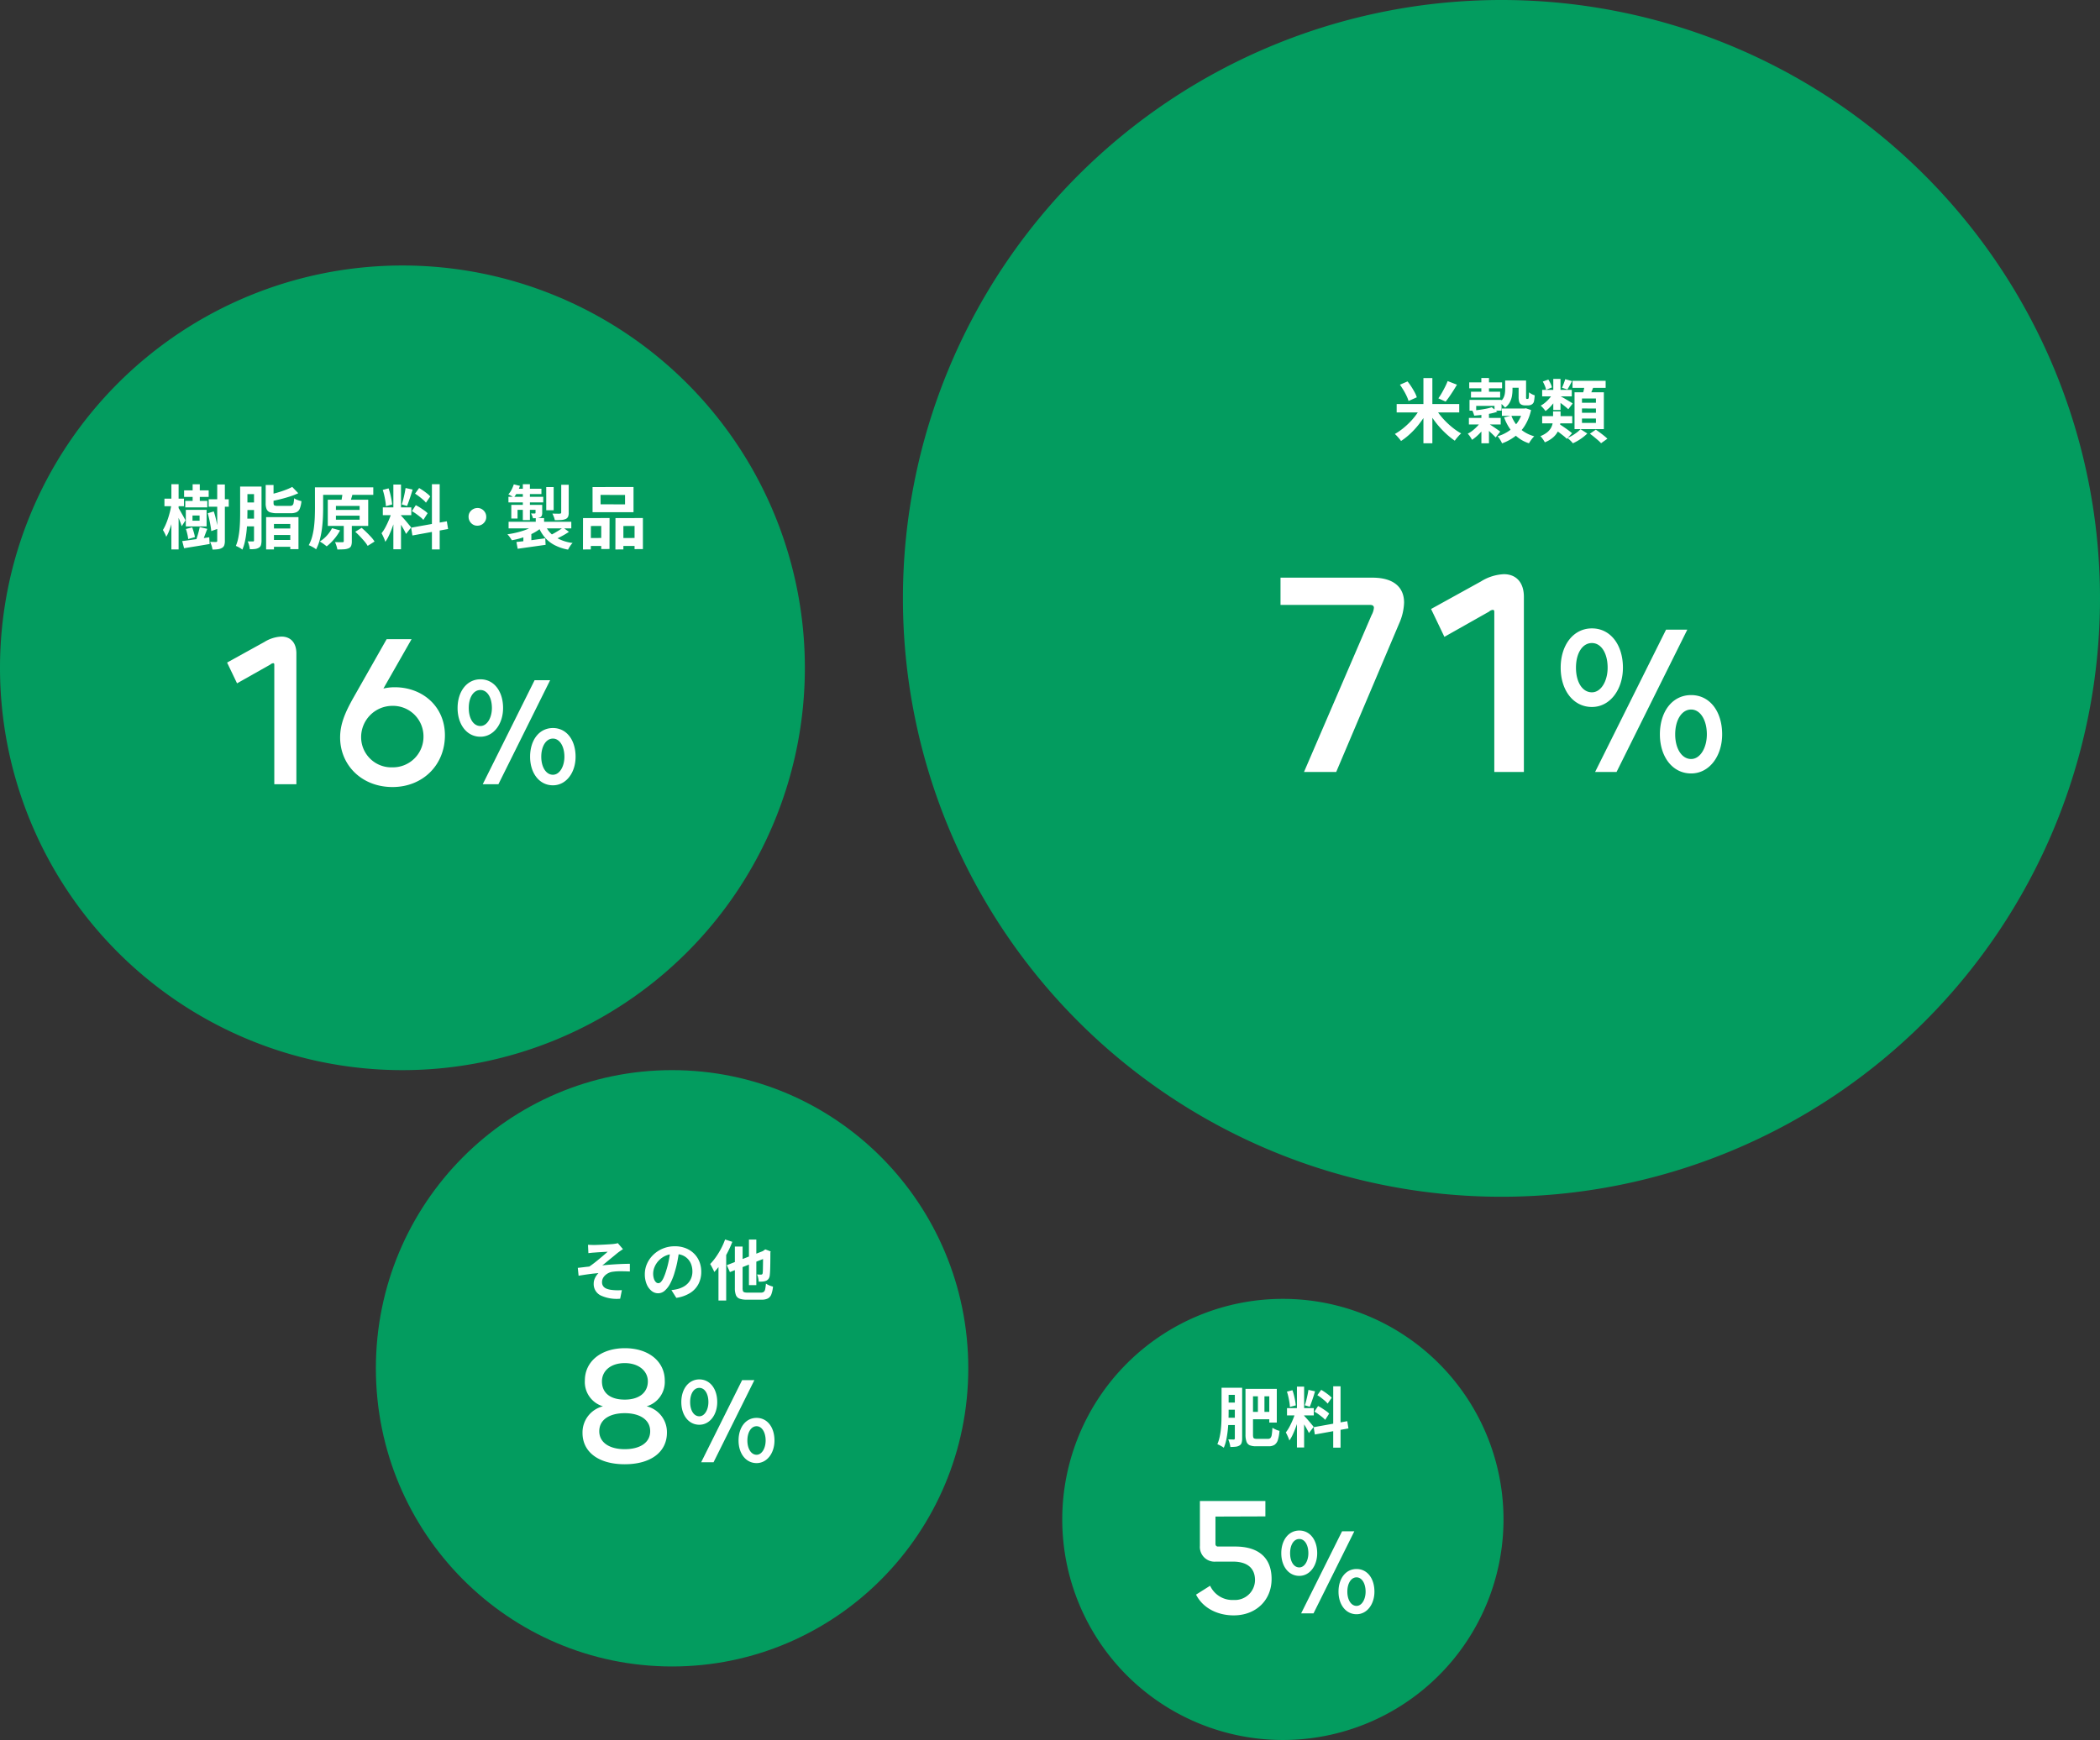
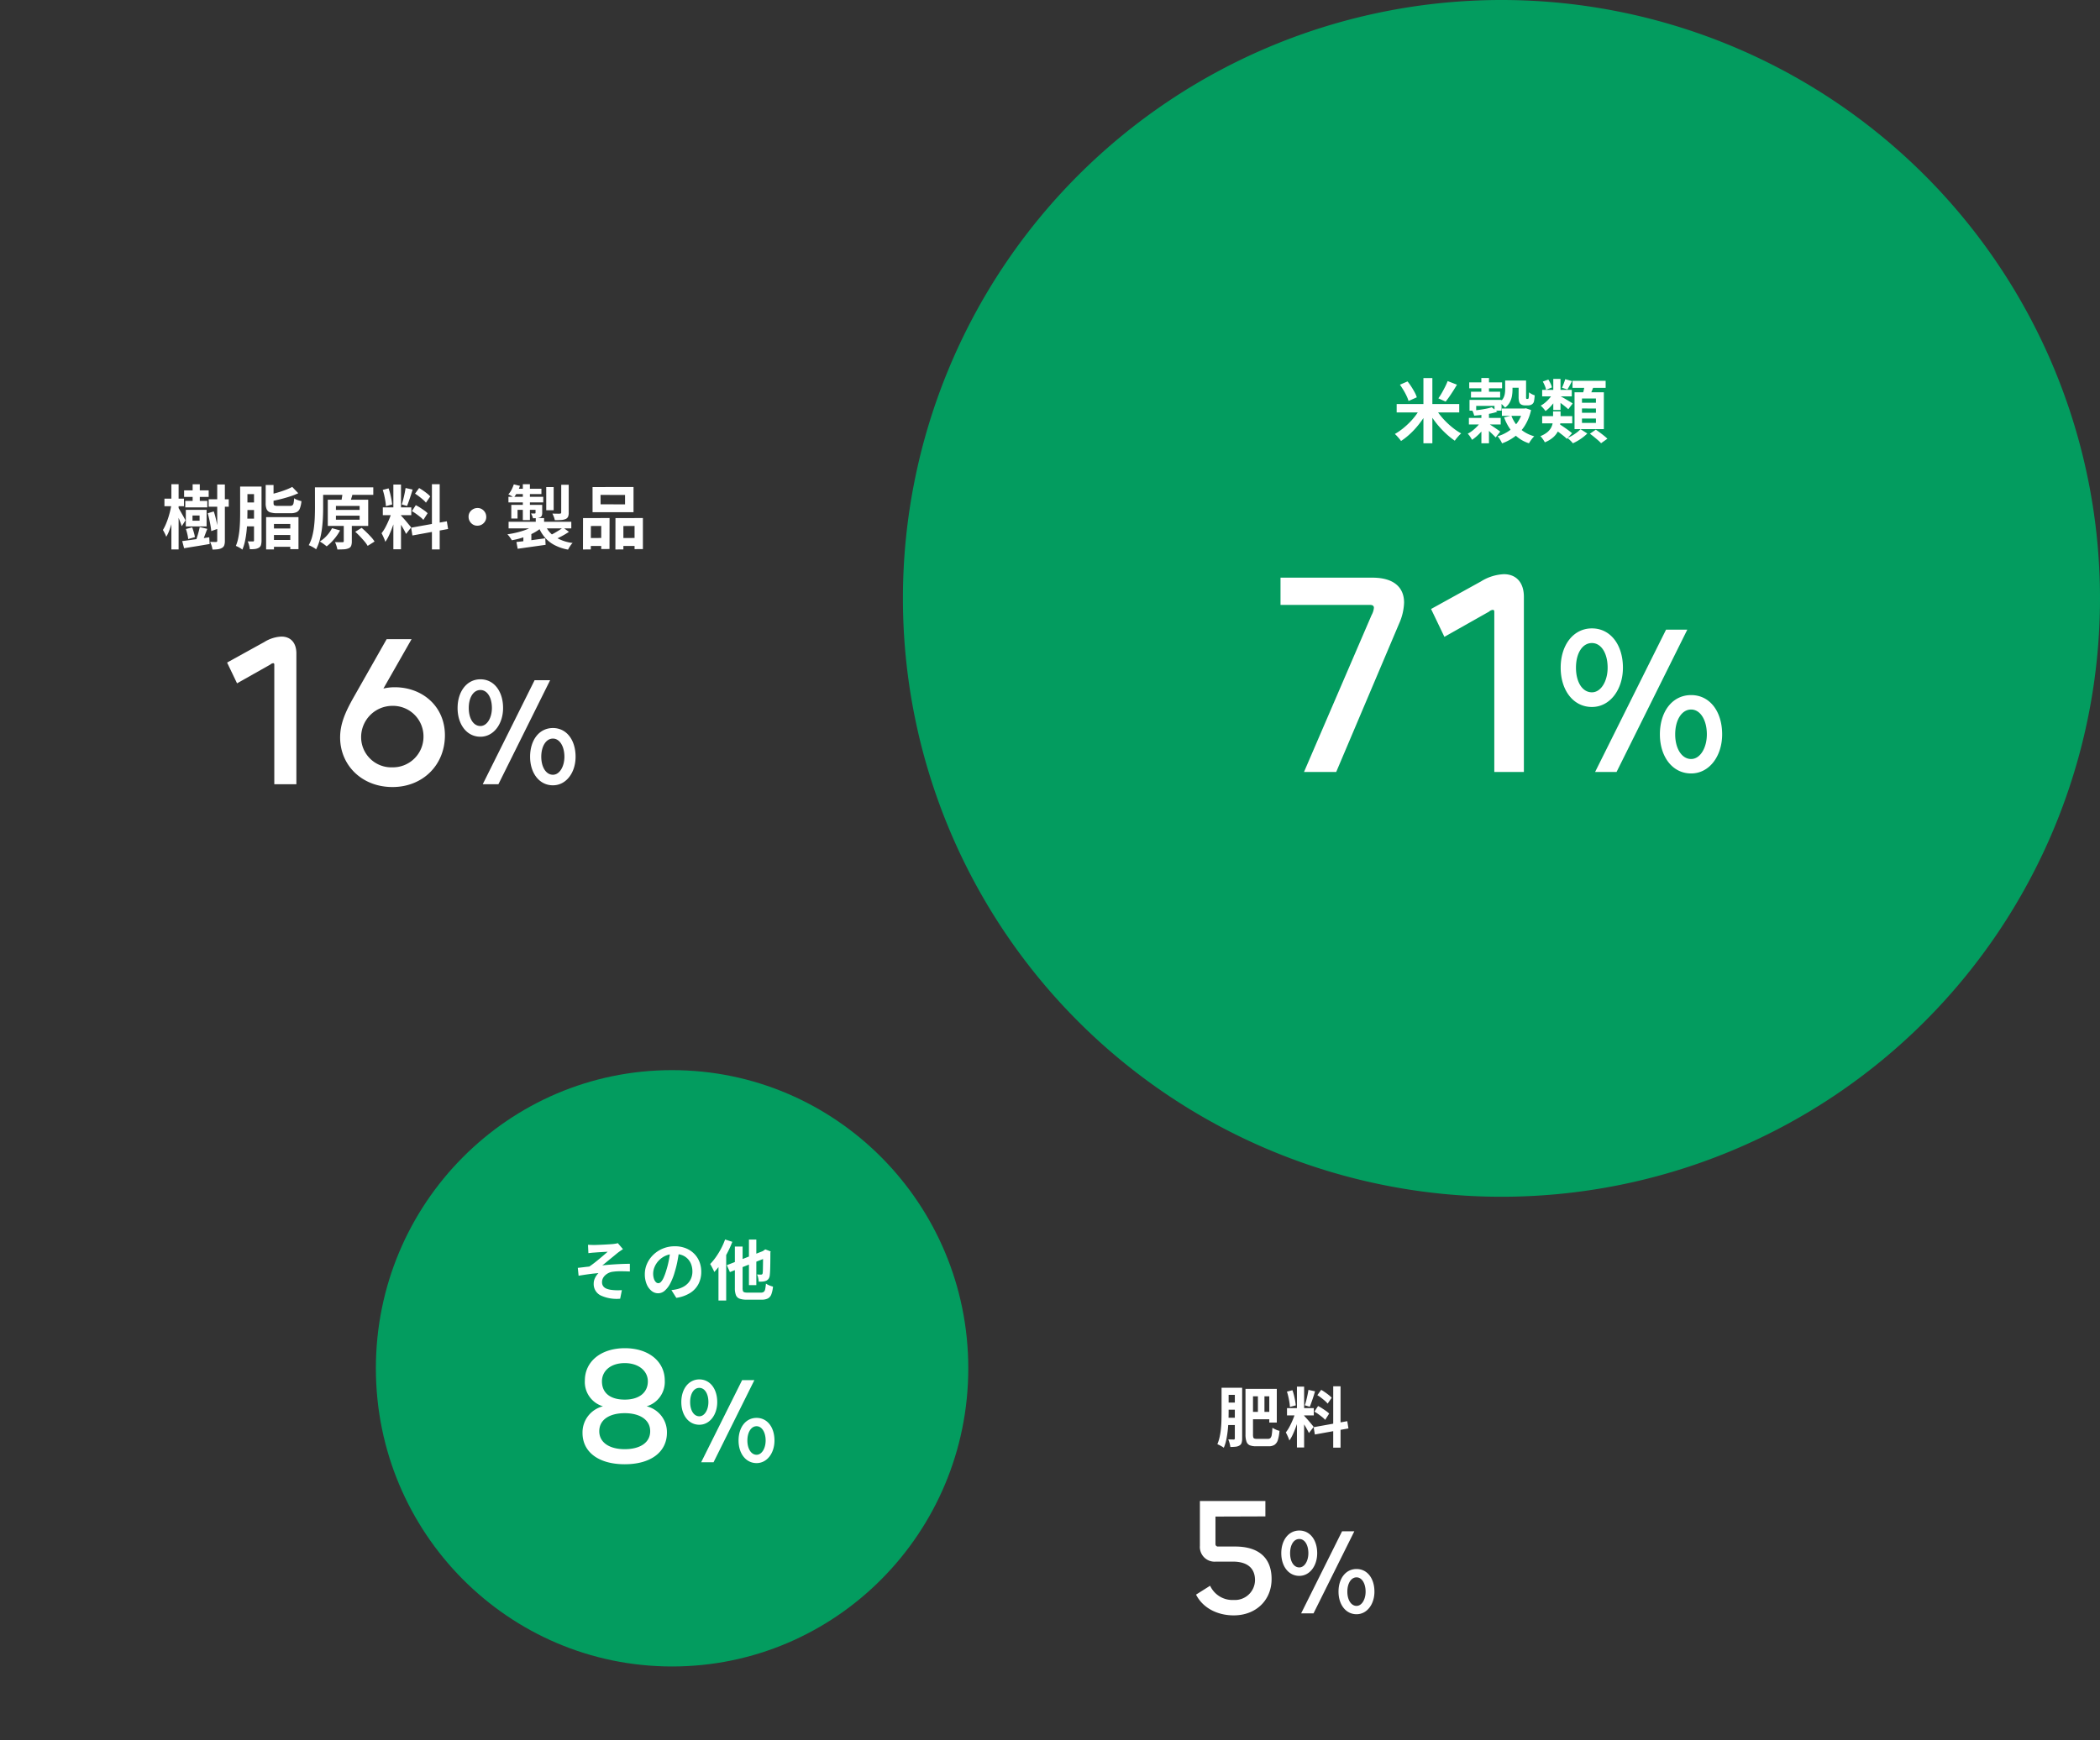
<svg xmlns="http://www.w3.org/2000/svg" width="514" height="426" viewBox="0 0 514 426">
  <rect x="0" y="0" width="514" height="426" fill="#333333" stroke="none" />
  <g id="recruit_data_01" transform="translate(-1377 7966)">
-     <path id="パス_4923" data-name="パス 4923" d="M98.5,0A98.5,98.5,0,1,1,0,98.5,98.5,98.5,0,0,1,98.5,0Z" transform="translate(1377 -7901)" fill="#039c5f" />
    <path id="パス_5340" data-name="パス 5340" d="M17.543,0V-32.012c0-2.65-1.431-4.134-3.657-4.134A8.61,8.61,0,0,0,9.7-34.821L.583-29.786,3.021-24.7l8.162-4.611a1.183,1.183,0,0,1,.689-.318c.212,0,.265.159.265.371V0ZM41.075.689C48.442.689,53.9-4.664,53.9-11.978c0-7.049-5.459-11.766-12.3-11.766a12.221,12.221,0,0,0-2.756.318l6.89-12.084h-6.1L31.482-21.147c-1.961,3.5-3.233,6.36-3.233,9.7C28.249-4.717,33.5.689,41.075.689Zm-.053-4.823a7.391,7.391,0,0,1-7.632-7.42,7.658,7.658,0,0,1,7.632-7.632,7.467,7.467,0,0,1,7.632,7.473A7.49,7.49,0,0,1,41.022-4.134Zm21.565-7.494c3.268,0,5.548-3.154,5.548-7.03,0-4.066-2.2-7.03-5.548-7.03-3.306,0-5.586,2.964-5.586,7.03C57-14.63,59.243-11.628,62.587-11.628ZM66.995,0,79.649-25.46h-3.8L63.157,0ZM62.587-14.25c-1.71,0-2.85-1.824-2.85-4.408s1.14-4.408,2.85-4.408c1.672,0,2.812,1.824,2.812,4.408C65.4-16.264,64.221-14.25,62.587-14.25ZM80.333.266c3.268,0,5.548-3.116,5.548-6.992,0-4.1-2.2-7.03-5.548-7.03s-5.586,2.926-5.586,7.03C74.747-2.736,76.989.266,80.333.266Zm0-2.584c-1.672,0-2.85-1.862-2.85-4.408,0-2.584,1.178-4.446,2.85-4.446,1.634,0,2.812,1.862,2.812,4.446C83.145-4.332,81.967-2.318,80.333-2.318Z" transform="translate(1432 -7774)" fill="#fff" />
    <path id="パス_5339" data-name="パス 5339" d="M-53.941-12.937h6.018v1.6h-6.018Zm.289,2.567h5.389v1.6h-5.389Zm5.729-.391h4.913v1.819h-4.913Zm-3.927-3.672H-50.1v5.168H-51.85Zm-.034,7.65v1.275h1.734V-6.783Zm-1.632-1.394h5.083v4.063h-5.083Zm.017,4.692,1.547-.391q.2.561.4,1.241A9.094,9.094,0,0,1-51.289-1.5l-1.649.476a8.044,8.044,0,0,0-.2-1.181A11.739,11.739,0,0,0-53.5-3.485Zm5.355-3.859,1.462-.442q.238.68.433,1.462t.34,1.513q.144.731.2,1.275l-1.581.561q-.051-.561-.179-1.309t-.306-1.556Q-47.957-6.647-48.144-7.344Zm-1.972,3.383,1.853.442q-.306.782-.595,1.564T-49.4-.612l-1.513-.425q.136-.408.289-.918t.289-1.037Q-50.2-3.519-50.116-3.961ZM-54.4-.527q.833-.1,1.912-.255l2.295-.323q1.215-.17,2.406-.357l.1,1.649q-1.632.289-3.289.553t-2.966.485Zm8.568-13.855h1.87V-.612A3.409,3.409,0,0,1-44.107.493a1.2,1.2,0,0,1-.553.646,2.559,2.559,0,0,1-.96.323,9.438,9.438,0,0,1-1.368.085,5.687,5.687,0,0,0-.221-.935,6.418,6.418,0,0,0-.374-.952q.476.017.893.026t.569.008A.4.4,0,0,0-45.9-.383a.3.3,0,0,0,.068-.23Zm-12.92,3.468h4.777v1.853h-4.777Zm1.7-3.536h1.768V1.513h-1.768Zm.034,4.828.969.34q-.153.986-.374,2.074t-.51,2.125q-.289,1.037-.629,1.947a8.48,8.48,0,0,1-.748,1.556,6.7,6.7,0,0,0-.365-.85q-.247-.493-.451-.816a10.169,10.169,0,0,0,.672-1.3q.331-.756.612-1.623t.493-1.751Q-57.137-8.806-57.018-9.622Zm1.649.9q.119.17.366.6t.544.952q.3.519.535.952t.323.62l-.918,1.428q-.119-.374-.314-.9t-.425-1.08q-.229-.553-.442-1.045t-.348-.782Zm15.946-5.151h3.485v1.853h-3.485Zm.1,3.893h3.213v1.853h-3.213Zm-.017,3.961h3.213v1.887h-3.213Zm-.884-7.854h1.785V-7.65q0,1.02-.042,2.218t-.17,2.448a23.251,23.251,0,0,1-.374,2.423,11.28,11.28,0,0,1-.654,2.125,3.245,3.245,0,0,0-.459-.332q-.289-.178-.6-.34a3.424,3.424,0,0,0-.535-.23,10.075,10.075,0,0,0,.586-1.938,20.357,20.357,0,0,0,.315-2.168q.1-1.113.127-2.193t.026-2.014Zm3.4,0h1.836V-.7A4.055,4.055,0,0,1-35.114.408a1.139,1.139,0,0,1-.518.68,2.413,2.413,0,0,1-.918.314,8.116,8.116,0,0,1-1.309.059,4.169,4.169,0,0,0-.093-.6q-.077-.349-.187-.705a4.861,4.861,0,0,0-.23-.612q.408.017.774.017h.519a.265.265,0,0,0,.2-.06.333.333,0,0,0,.051-.213Zm2.958,7.48h7.922V1.445h-2.006V-4.726h-3.995V1.513h-1.921Zm6.392-7.4,1.479,1.547a17.263,17.263,0,0,1-2.066.808q-1.131.365-2.312.655t-2.3.51a4.961,4.961,0,0,0-.255-.791,6.9,6.9,0,0,0-.357-.773q1.054-.238,2.125-.544t2.031-.672A14.26,14.26,0,0,0-27.472-13.787ZM-33.1-.8h6.188V.867H-33.1Zm0-2.805h6.188v1.581H-33.1Zm-.867-10.659h1.921v4.42q0,.459.2.578a2.2,2.2,0,0,0,.918.119h2.89a1.068,1.068,0,0,0,.6-.136.87.87,0,0,0,.289-.536,7.894,7.894,0,0,0,.144-1.2,3.124,3.124,0,0,0,.841.433,6.928,6.928,0,0,0,.944.281,6.333,6.333,0,0,1-.4,1.819,1.651,1.651,0,0,1-.816.892,3.533,3.533,0,0,1-1.454.247h-3.23a5.471,5.471,0,0,1-1.759-.221,1.4,1.4,0,0,1-.859-.765,3.764,3.764,0,0,1-.238-1.479Zm13.26.578H-7.633v1.836H-20.706Zm-1.207,0h2.006v5.049q0,1.105-.059,2.414T-20.2-3.536a20.528,20.528,0,0,1-.527,2.678,11.123,11.123,0,0,1-.91,2.355,2.616,2.616,0,0,0-.519-.383q-.331-.2-.68-.374a4.458,4.458,0,0,0-.6-.264,9.02,9.02,0,0,0,.85-2.134,17.385,17.385,0,0,0,.45-2.4q.145-1.233.187-2.406t.043-2.176Zm5.134,6.936v.986h5.8v-.986Zm0-2.38v.969h5.8v-.969Zm-1.989-1.53h9.894v6.426h-9.894Zm3.91,5.576h1.972V-.459A3.017,3.017,0,0,1-13.048.629a1.113,1.113,0,0,1-.637.612,3.492,3.492,0,0,1-1.156.247q-.68.042-1.581.043a7.028,7.028,0,0,0-.229-.9A6.984,6.984,0,0,0-17-.272q.561.017,1.105.025t.714-.008a.452.452,0,0,0,.255-.051.244.244,0,0,0,.068-.2ZM-15.2-12l2.448.17q-.187.646-.365,1.2t-.3.943l-2.108-.221q.068-.306.127-.68t.119-.74A6.425,6.425,0,0,0-15.2-12Zm3.145,9.2,1.564-.969Q-9.928-3.3-9.316-2.7t1.148,1.182a7.03,7.03,0,0,1,.842,1.1L-9.01.646a6.964,6.964,0,0,0-.782-1.1q-.51-.6-1.1-1.224T-12.053-2.805Zm-5.678-.884,1.972.544A12,12,0,0,1-17.247-.978,12.223,12.223,0,0,1-19.04.765q-.2-.17-.5-.4t-.621-.442q-.323-.212-.561-.349a7.925,7.925,0,0,0,1.717-1.437A8.076,8.076,0,0,0-17.731-3.689ZM-2.72-14.365H-.85V1.479H-2.72ZM-5.3-8.772h6.97v1.9H-5.3Zm2.21,1,1.139.561q-.221.85-.51,1.793t-.646,1.879q-.357.935-.748,1.759A9.146,9.146,0,0,1-4.692-.34a5.3,5.3,0,0,0-.247-.706q-.161-.382-.34-.757t-.332-.646A9.362,9.362,0,0,0-4.616-4q.484-.927.892-1.921A14.547,14.547,0,0,0-3.094-7.769Zm2.227.986q.136.136.4.425T.119-5.7q.323.365.621.731t.544.655a5.252,5.252,0,0,1,.349.442L.391-2.278q-.17-.374-.442-.875t-.6-1.037Q-.969-4.726-1.275-5.2T-1.8-5.984Zm-4.454-6.273,1.428-.374a13.672,13.672,0,0,1,.4,1.326q.178.714.3,1.394t.17,1.224l-1.53.408a9.8,9.8,0,0,0-.128-1.232q-.11-.688-.272-1.411A13.632,13.632,0,0,0-5.321-13.056Zm5.593-.459,1.717.374q-.2.7-.442,1.428t-.476,1.4Q.833-9.639.629-9.129L-.663-9.5q.187-.544.365-1.25t.332-1.436Q.187-12.92.272-13.515Zm6.443-.935h1.9V1.513h-1.9ZM1.632-3.808,10.37-5.372l.306,1.887L1.938-1.9Zm.952-8.33,1-1.377q.476.272.995.629t.986.731a5.3,5.3,0,0,1,.74.7L5.253-9.928a4.881,4.881,0,0,0-.706-.731q-.45-.391-.96-.782T2.584-12.138ZM1.819-7.854l.952-1.462a11.477,11.477,0,0,1,1.054.6q.544.349,1.037.7a5.385,5.385,0,0,1,.8.671L4.624-5.712a5.433,5.433,0,0,0-.748-.706Q3.4-6.8,2.865-7.183A11.9,11.9,0,0,0,1.819-7.854ZM17.85-8.619a1.946,1.946,0,0,1,1.1.28,2.27,2.27,0,0,1,.773.782,2.1,2.1,0,0,1,.289,1.1,1.954,1.954,0,0,1-.28,1.088,2.246,2.246,0,0,1-.782.782,2.1,2.1,0,0,1-1.1.289,1.954,1.954,0,0,1-1.088-.28,2.2,2.2,0,0,1-.782-.8,2.126,2.126,0,0,1-.289-1.08,1.946,1.946,0,0,1,.28-1.1,2.225,2.225,0,0,1,.8-.773A2.126,2.126,0,0,1,17.85-8.619ZM32.13-6.154h2.04v1.819H32.13Zm-.051,1.53,1.564.68a8.485,8.485,0,0,1-1.462,1.1,14.347,14.347,0,0,1-1.794.91,18.207,18.207,0,0,1-2.006.714,19.757,19.757,0,0,1-2.1.493,9.043,9.043,0,0,0-.5-.757,5.933,5.933,0,0,0-.587-.706q1-.136,2.006-.366t1.921-.535A12.4,12.4,0,0,0,30.8-3.783,6.214,6.214,0,0,0,32.079-4.624Zm2.261-.085a6.446,6.446,0,0,0,2.423,3.086A10.264,10.264,0,0,0,41.157-.068a4.237,4.237,0,0,0-.62.774,9.042,9.042,0,0,0-.5.859A11.573,11.573,0,0,1,36.66.417a8.106,8.106,0,0,1-2.4-1.955,9.679,9.679,0,0,1-1.59-2.83Zm4.471.867,1.445,1.054A18.53,18.53,0,0,1,38.53-1.751q-.927.493-1.725.833l-1.224-1q.527-.238,1.113-.57t1.148-.688Q38.4-3.536,38.811-3.842ZM27.4-.306q.9-.085,2.057-.229T31.9-.859q1.284-.179,2.559-.349l.085,1.6L30.923.9q-1.819.255-3.213.459ZM25.483-5.253H40.834v1.615H25.483Zm9.214-8.5h1.819v5.678H34.7Zm3.672-.561H40.2V-7.48a2.5,2.5,0,0,1-.161,1,1.152,1.152,0,0,1-.621.561,3.373,3.373,0,0,1-1.088.23q-.646.042-1.53.043a4.6,4.6,0,0,0-.247-.833,7.664,7.664,0,0,0-.348-.782q.561.017,1.1.026t.731-.009a.466.466,0,0,0,.255-.076.273.273,0,0,0,.068-.212Zm-9.4-.136H30.7v8.789H28.968ZM32.079-9.4h1.632v1.938a1.9,1.9,0,0,1-.111.731.9.9,0,0,1-.451.425,2.087,2.087,0,0,1-.722.161q-.417.025-.978.025a2.424,2.424,0,0,0-.2-.612q-.153-.323-.272-.561.289.017.552.017h.349q.2,0,.2-.187Zm-5.933,0h6.6v1.224H27.676v2.125h-1.53Zm-.7-1.972h8.517V-10H25.449ZM27.3-13.345h6.222v1.309H26.792Zm-.544-1.071,1.513.374a11.931,11.931,0,0,1-.671,1.556,7.071,7.071,0,0,1-.842,1.3,4.012,4.012,0,0,0-.637-.416q-.416-.229-.689-.366a5.043,5.043,0,0,0,.782-1.139A8.448,8.448,0,0,0,26.758-14.416ZM29.1-1.921l1.071-1.071.884.289V.612H29.1Zm18.887-9.911.017,2.3,5.984.017v-2.3Zm-1.955-1.921,10.03-.017V-7.6H46.036Zm-2.329,7.6L50.2-6.171l-.017,7.582-2.023.017V-4.233l-2.533.017-.017,5.729L43.69,1.53Zm7.939,0,6.715-.017v7.6l-2.04.017V-4.233l-2.737.017V1.513l-1.955.017ZM44.54-1.275l4.471-.017V.663H44.54Zm8.024,0,4.76-.017L57.341.663H52.564Z" transform="translate(1476 -7833)" fill="#fff" />
    <path id="パス_4924" data-name="パス 4924" d="M72.5,0C112.541,0,145,32.683,145,73s-32.459,73-72.5,73S0,113.317,0,73,32.459,0,72.5,0Z" transform="translate(1469 -7704)" fill="#039c5f" />
    <path id="パス_5333" data-name="パス 5333" d="M-12.09.492c6.437,0,10.332-3.034,10.332-7.749a6.512,6.512,0,0,0-4.961-6.437,6.217,6.217,0,0,0,4.428-6.314c0-4.633-3.9-7.913-9.758-7.913-5.9,0-9.8,3.28-9.8,7.913a6.2,6.2,0,0,0,4.428,6.314,6.574,6.574,0,0,0-5,6.519C-22.422-2.5-18.486.492-12.09.492Zm0-15.826c-3.608,0-5.576-1.681-5.576-4.469,0-2.583,2.173-4.469,5.576-4.469,3.362,0,5.658,1.886,5.658,4.469C-6.432-17.056-8.564-15.334-12.09-15.334Zm0,12.136c-3.813,0-6.232-1.681-6.232-4.387,0-2.911,2.624-4.428,6.232-4.428,3.567,0,6.232,1.517,6.232,4.428C-5.858-4.879-8.236-3.2-12.09-3.2ZM6.171-9.18c2.58,0,4.38-2.49,4.38-5.55,0-3.21-1.74-5.55-4.38-5.55-2.61,0-4.41,2.34-4.41,5.55C1.761-11.55,3.531-9.18,6.171-9.18ZM9.651,0l9.99-20.1h-3L6.621,0ZM6.171-11.25c-1.35,0-2.25-1.44-2.25-3.48s.9-3.48,2.25-3.48c1.32,0,2.22,1.44,2.22,3.48C8.391-12.84,7.461-11.25,6.171-11.25ZM20.181.21c2.58,0,4.38-2.46,4.38-5.52,0-3.24-1.74-5.55-4.38-5.55s-4.41,2.31-4.41,5.55C15.771-2.16,17.541.21,20.181.21Zm0-2.04c-1.32,0-2.25-1.47-2.25-3.48,0-2.04.93-3.51,2.25-3.51,1.29,0,2.22,1.47,2.22,3.51C22.4-3.42,21.471-1.83,20.181-1.83Z" transform="translate(1542 -7608)" fill="#fff" />
    <path id="パス_5334" data-name="パス 5334" d="M3.92-12.24l.752.032q.368.016.768.016.224,0,.656-.016l1-.04q.568-.024,1.152-.056t1.072-.064q.488-.032.792-.064.4-.048.672-.1a2.259,2.259,0,0,0,.432-.112l1.264,1.472q-.256.16-.632.424t-.632.456q-.336.272-.72.592T9.7-9.048Q9.3-8.72,8.9-8.392t-.776.64q-.376.312-.712.552,1.072-.112,2.264-.2t2.352-.136q1.16-.048,2.136-.048V-5.7Q13.024-5.76,11.9-5.76a12.7,12.7,0,0,0-1.856.112,3.338,3.338,0,0,0-1.04.288,3.37,3.37,0,0,0-.856.568,2.577,2.577,0,0,0-.584.768,2.06,2.06,0,0,0-.208.92,1.645,1.645,0,0,0,.3,1.024,1.871,1.871,0,0,0,.856.608,5.239,5.239,0,0,0,1.256.288,11.634,11.634,0,0,0,1.344.08q.656,0,1.1-.032L11.792.96A9.278,9.278,0,0,1,7.016.16a3.1,3.1,0,0,1-1.7-2.928,2.866,2.866,0,0,1,.168-.968,4.027,4.027,0,0,1,.432-.872A3.9,3.9,0,0,1,6.48-5.3q-1.1.08-2.376.256t-2.488.384L1.424-6.592q.64-.064,1.408-.16t1.408-.16q.528-.352,1.152-.832t1.248-1q.624-.52,1.176-.992t.92-.808q-.192.016-.52.032t-.72.04l-.792.048q-.4.024-.728.048l-.52.04q-.3.016-.68.056t-.76.088Zm22.336,1.28q-.16,1.216-.416,2.592a25.215,25.215,0,0,1-.688,2.784A14.3,14.3,0,0,1,24.064-2.8,6.1,6.1,0,0,1,22.7-1a2.457,2.457,0,0,1-1.624.632,2.532,2.532,0,0,1-1.624-.6,4.1,4.1,0,0,1-1.184-1.656,6.191,6.191,0,0,1-.44-2.4,6.267,6.267,0,0,1,.56-2.624,6.981,6.981,0,0,1,1.56-2.184,7.4,7.4,0,0,1,2.336-1.5,7.585,7.585,0,0,1,2.888-.544,7.12,7.12,0,0,1,2.68.48,6.032,6.032,0,0,1,2.04,1.328,5.764,5.764,0,0,1,1.3,1.984,6.613,6.613,0,0,1,.448,2.448,6.443,6.443,0,0,1-.688,3.008A5.687,5.687,0,0,1,28.9-.432,8.747,8.747,0,0,1,25.536.752l-1.2-1.9q.464-.048.816-.112t.672-.144a6.089,6.089,0,0,0,1.432-.552,4.469,4.469,0,0,0,1.16-.9,3.92,3.92,0,0,0,.776-1.256,4.335,4.335,0,0,0,.28-1.584,4.978,4.978,0,0,0-.288-1.728,3.89,3.89,0,0,0-.848-1.368,3.736,3.736,0,0,0-1.36-.9A5.04,5.04,0,0,0,25.136-10a5.275,5.275,0,0,0-2.256.456,5.281,5.281,0,0,0-1.648,1.176,5.163,5.163,0,0,0-1.016,1.552,4.147,4.147,0,0,0-.344,1.584A4,4,0,0,0,20.064-3.9a2.022,2.022,0,0,0,.472.8.864.864,0,0,0,.6.264.935.935,0,0,0,.664-.344,3.838,3.838,0,0,0,.648-1.048A14.178,14.178,0,0,0,23.088-6a21.854,21.854,0,0,0,.624-2.464,25.076,25.076,0,0,0,.368-2.56Zm17.056-2.56H45.12V-2.368H43.312ZM37.9-7.248l9.5-3.712L48.144-9.3,38.656-5.552Zm1.968-4.56H41.76v10.16a2.218,2.218,0,0,0,.088.72.507.507,0,0,0,.352.32,2.844,2.844,0,0,0,.776.08h3.232a1.214,1.214,0,0,0,.72-.176,1.085,1.085,0,0,0,.352-.648,10.352,10.352,0,0,0,.192-1.384A4.327,4.327,0,0,0,48.3-2.3a6.208,6.208,0,0,0,.9.3,7.314,7.314,0,0,1-.408,1.9,1.873,1.873,0,0,1-.848,1,3.377,3.377,0,0,1-1.576.3H42.816A5.133,5.133,0,0,1,41.024.952a1.522,1.522,0,0,1-.9-.872,4.683,4.683,0,0,1-.256-1.728Zm6.9,1.168H46.64l.336-.24.336-.24,1.312.5-.064.3q0,1.392-.016,2.488T48.5-5.992q-.032.744-.08,1.1a1.921,1.921,0,0,1-.28.944,1.484,1.484,0,0,1-.616.512,2.742,2.742,0,0,1-.88.2,8.256,8.256,0,0,1-.944.024,5.632,5.632,0,0,0-.128-.928,2.881,2.881,0,0,0-.288-.832q.272.016.56.024t.432.008a.417.417,0,0,0,.256-.072.493.493,0,0,0,.144-.3,7.336,7.336,0,0,0,.048-.8q.016-.608.032-1.728T46.768-10.64Zm-9.3-2.9,1.776.576a26.091,26.091,0,0,1-1.216,2.7,25.635,25.635,0,0,1-1.52,2.568,16.524,16.524,0,0,1-1.68,2.12,5.682,5.682,0,0,0-.264-.592q-.184-.368-.384-.744t-.36-.616a13.948,13.948,0,0,0,1.4-1.7,18.662,18.662,0,0,0,1.264-2.064A16.147,16.147,0,0,0,37.472-13.536ZM35.856-9.1l1.872-1.888.016.016V1.408H35.856Z" transform="translate(1517 -7649)" fill="#fff" />
-     <path id="パス_4925" data-name="パス 4925" d="M54,0A54,54,0,1,1,0,54,54,54,0,0,1,54,0Z" transform="translate(1637 -7648)" fill="#039c5f" />
    <path id="パス_5335" data-name="パス 5335" d="M-12.028.492c5.412,0,9.266-3.69,9.266-8.9,0-5.33-3.321-7.954-8.9-7.954h-4.182a.592.592,0,0,1-.656-.615V-23.7l12.218-.041v-3.772H-20.31v10.988a3.6,3.6,0,0,0,3.936,3.854h4.141c3.28,0,5.412,1.394,5.412,4.551A4.913,4.913,0,0,1-12.028-3.28a6.014,6.014,0,0,1-5.781-3.485l-3.444,2.173C-19.613-1.353-16.087.492-12.028.492ZM4.019-9.18c2.58,0,4.38-2.49,4.38-5.55,0-3.21-1.74-5.55-4.38-5.55-2.61,0-4.41,2.34-4.41,5.55C-.391-11.55,1.379-9.18,4.019-9.18ZM7.5,0l9.99-20.1h-3L4.469,0ZM4.019-11.25c-1.35,0-2.25-1.44-2.25-3.48s.9-3.48,2.25-3.48c1.32,0,2.22,1.44,2.22,3.48C6.239-12.84,5.309-11.25,4.019-11.25ZM18.029.21c2.58,0,4.38-2.46,4.38-5.52,0-3.24-1.74-5.55-4.38-5.55s-4.41,2.31-4.41,5.55C13.619-2.16,15.389.21,18.029.21Zm0-2.04c-1.32,0-2.25-1.47-2.25-3.48,0-2.04.93-3.51,2.25-3.51,1.29,0,2.22,1.47,2.22,3.51C20.249-3.42,19.319-1.83,18.029-1.83Z" transform="translate(1691 -7571)" fill="#fff" />
    <path id="パス_5336" data-name="パス 5336" d="M-14.192-13.232h3.52V-11.5h-3.52Zm0,3.632h3.584v1.728h-3.584Zm6.016,2.272H-2.56V-5.52H-8.176Zm-6.032,1.44h3.536v1.776h-3.536Zm-.8-7.344h1.728v5.92q0,.976-.04,2.12t-.168,2.328q-.128,1.184-.352,2.3a9.517,9.517,0,0,1-.624,2.016,3.9,3.9,0,0,0-.456-.312Q-15.2.976-15.5.824a3.879,3.879,0,0,0-.536-.232,10.251,10.251,0,0,0,.568-1.832A17.006,17.006,0,0,0-15.152-3.3q.1-1.064.12-2.1t.024-1.912Zm3.248,0h1.792v12.4A3.6,3.6,0,0,1-10.1.248a1.123,1.123,0,0,1-.52.648,2.208,2.208,0,0,1-.92.3,11.411,11.411,0,0,1-1.32.064,3.557,3.557,0,0,0-.1-.592q-.08-.336-.192-.68a5.225,5.225,0,0,0-.224-.584q.432.016.824.024T-12-.56q.24-.016.24-.3Zm3.552.272h6.72v8.24h-1.84v-6.416h-4.88Zm-.944,0h1.84V-1.792a2.71,2.71,0,0,0,.064.688.435.435,0,0,0,.272.3,1.9,1.9,0,0,0,.64.08h2.672a.838.838,0,0,0,.632-.224A1.553,1.553,0,0,0-2.72-1.76q.1-.592.16-1.68a5.707,5.707,0,0,0,.84.448,4.5,4.5,0,0,0,.888.3A9.915,9.915,0,0,1-1.216-.48,2.234,2.234,0,0,1-2.024.72a2.552,2.552,0,0,1-1.464.368H-6.544A4.043,4.043,0,0,1-8.1.848,1.487,1.487,0,0,1-8.9-.024a5.063,5.063,0,0,1-.248-1.784Zm3.04.72h1.6v5.776h-1.6ZM3.44-13.52H5.2V1.392H3.44ZM1.008-8.256h6.56v1.792H1.008Zm2.08.944,1.072.528q-.208.8-.48,1.688T3.072-3.328q-.336.88-.7,1.656A8.608,8.608,0,0,1,1.584-.32a4.989,4.989,0,0,0-.232-.664q-.152-.36-.32-.712T.72-2.3a8.812,8.812,0,0,0,.936-1.464q.456-.872.84-1.808A13.691,13.691,0,0,0,3.088-7.312Zm2.1.928q.128.128.376.4t.552.616q.3.344.584.688t.512.616a4.943,4.943,0,0,1,.328.416l-1.168,1.5q-.16-.352-.416-.824t-.56-.976q-.3-.5-.592-.952t-.5-.736Zm-4.192-5.9,1.344-.352a12.868,12.868,0,0,1,.376,1.248q.168.672.28,1.312t.16,1.152l-1.44.384a9.221,9.221,0,0,0-.12-1.16q-.1-.648-.256-1.328A12.831,12.831,0,0,0,.992-12.288Zm5.264-.432,1.616.352q-.192.656-.416,1.344T7.008-9.7q-.224.632-.416,1.112L5.376-8.944q.176-.512.344-1.176t.312-1.352Q6.176-12.16,6.256-12.72Zm6.064-.88h1.792V1.424H12.32ZM7.536-3.584,15.76-5.056l.288,1.776L7.824-1.792Zm.9-7.84.944-1.3q.448.256.936.592t.928.688a4.985,4.985,0,0,1,.7.656l-.992,1.44a4.594,4.594,0,0,0-.664-.688q-.424-.368-.9-.736T8.432-11.424Zm-.72,4.032.9-1.376A10.8,10.8,0,0,1,9.6-8.2q.512.328.976.656a5.068,5.068,0,0,1,.752.632l-.976,1.536a5.114,5.114,0,0,0-.7-.664Q9.2-6.4,8.7-6.76A11.2,11.2,0,0,0,7.712-7.392Z" transform="translate(1691 -7613)" fill="#fff" />
    <path id="パス_5332" data-name="パス 5332" d="M146.5,0A146.5,146.5,0,1,1,0,146.5,146.5,146.5,0,0,1,146.5,0Z" transform="translate(1598 -7966)" fill="#039c5f" />
    <path id="パス_5337" data-name="パス 5337" d="M15.052,0,30.459-36.352a13.606,13.606,0,0,0,1.207-5.112c0-3.763-2.556-6.106-7.739-6.106H1.42V-40.9H23.359c.568,0,.923.213.923.71a4.545,4.545,0,0,1-.568,1.775L7.171,0ZM60.989,0V-42.884c0-3.55-1.917-5.538-4.9-5.538a11.534,11.534,0,0,0-5.609,1.775L38.269-39.9l3.266,6.816,10.934-6.177a1.585,1.585,0,0,1,.923-.426c.284,0,.355.213.355.5V0Zm16.65-15.912c4.472,0,7.592-4.316,7.592-9.62,0-5.564-3.016-9.62-7.592-9.62-4.524,0-7.644,4.056-7.644,9.62C69.995-20.02,73.063-15.912,77.639-15.912ZM83.671,0l17.316-34.84h-5.2L78.419,0ZM77.639-19.5c-2.34,0-3.9-2.5-3.9-6.032s1.56-6.032,3.9-6.032c2.288,0,3.848,2.5,3.848,6.032C81.487-22.256,79.875-19.5,77.639-19.5ZM101.923.364c4.472,0,7.592-4.264,7.592-9.568,0-5.616-3.016-9.62-7.592-9.62s-7.644,4-7.644,9.62C94.279-3.744,97.347.364,101.923.364Zm0-3.536c-2.288,0-3.9-2.548-3.9-6.032,0-3.536,1.612-6.084,3.9-6.084,2.236,0,3.848,2.548,3.848,6.084C105.771-5.928,104.159-3.172,101.923-3.172Z" transform="translate(1689 -7777)" fill="#fff" />
    <path id="パス_5338" data-name="パス 5338" d="M.85-8.075H16.167v2.057H.85ZM7.4-14.433H9.588V1.53H7.4Zm5.933.731,2.278.884q-.442.748-.918,1.5t-.952,1.436q-.476.68-.9,1.207l-1.785-.8a14.522,14.522,0,0,0,.833-1.3q.425-.74.807-1.5T13.328-13.7Zm-11.679.884,1.853-.8a13.714,13.714,0,0,1,.926,1.275q.45.7.816,1.377A6.885,6.885,0,0,1,5.78-9.724l-2.023.9a8.162,8.162,0,0,0-.476-1.233,15.76,15.76,0,0,0-.757-1.411Q2.091-12.189,1.649-12.818ZM6.6-7l1.785.68A18.6,18.6,0,0,1,7.089-4.191a22.356,22.356,0,0,1-1.572,2A19.637,19.637,0,0,1,3.766-.442,16.454,16.454,0,0,1,1.921.969,6.628,6.628,0,0,0,1.479.391Q1.207.068.927-.238a6.138,6.138,0,0,0-.519-.51A14.628,14.628,0,0,0,2.2-1.955,18.743,18.743,0,0,0,3.919-3.477,17.264,17.264,0,0,0,5.432-5.2,12.909,12.909,0,0,0,6.6-7ZM10.3-7.14a12.839,12.839,0,0,0,1.2,1.794,18.352,18.352,0,0,0,1.555,1.725,19.519,19.519,0,0,0,1.768,1.539,14.123,14.123,0,0,0,1.819,1.2,4.98,4.98,0,0,0-.544.519q-.289.315-.561.646A6.9,6.9,0,0,0,15.079.9,18.581,18.581,0,0,1,13.243-.544a22.714,22.714,0,0,1-1.776-1.768,21.638,21.638,0,0,1-1.6-2A23.059,23.059,0,0,1,8.534-6.426Zm16.3.153h5.729v1.8H26.605Zm-7.99-6.392h8.041v1.445H18.615ZM19.04-11.1h7.14v1.428H19.04Zm9.01-2.737h3.638v1.768H28.05Zm3.723,6.851h.374l.34-.051,1.258.425a12.081,12.081,0,0,1-1.488,3.766A9.932,9.932,0,0,1,29.844-.179a12,12,0,0,1-3.2,1.726,5.25,5.25,0,0,0-.28-.578Q26.18.646,25.968.331a3.526,3.526,0,0,0-.417-.519A9.65,9.65,0,0,0,28.39-1.539a8.216,8.216,0,0,0,2.142-2.193,8.754,8.754,0,0,0,1.241-2.95ZM28.917-5.236a8.606,8.606,0,0,0,1.233,2.21A7.666,7.666,0,0,0,32.02-1.3,8.788,8.788,0,0,0,34.527-.187a4.76,4.76,0,0,0-.467.51q-.247.306-.467.629a6.276,6.276,0,0,0-.357.578,8.626,8.626,0,0,1-3.765-2.4,12,12,0,0,1-2.32-3.944Zm-1.513-8.6h1.8v2.244a9.273,9.273,0,0,1-.136,1.538,5.1,5.1,0,0,1-.527,1.547,3.848,3.848,0,0,1-1.156,1.3A5.473,5.473,0,0,0,27-7.633q-.255-.255-.527-.5a2.255,2.255,0,0,0-.476-.348,3.2,3.2,0,0,0,.927-.986,3.309,3.309,0,0,0,.391-1.088,6.521,6.521,0,0,0,.094-1.071Zm3.3,0h1.819v3.927a1.939,1.939,0,0,0,.034.51.179.179,0,0,0,.153.068h.2a.321.321,0,0,0,.1-.017.184.184,0,0,0,.068-.034.5.5,0,0,0,.1-.34,2.737,2.737,0,0,0,.042-.476q.008-.323.025-.748a4.42,4.42,0,0,0,.646.417,3.715,3.715,0,0,0,.748.315q-.034.476-.094.943a4.476,4.476,0,0,1-.127.689,1.247,1.247,0,0,1-.578.646,1.425,1.425,0,0,1-.391.136A2.19,2.19,0,0,1,33-7.752h-.8a1.954,1.954,0,0,1-.6-.1,1.275,1.275,0,0,1-.519-.306,1.451,1.451,0,0,1-.28-.578A5.056,5.056,0,0,1,30.7-9.894Zm-9.129-.612h1.87v4.029h-1.87ZM18.683-9.1H26.52V-6.46H24.8V-7.633H20.315V-6.46H18.683Zm-.153,4.42h7.786v1.6H18.53Zm3.06-1.581h1.853V1.53H21.59Zm1.6,2.907q.221.119.646.391t.909.6q.484.332.884.612t.569.417L25.075.1q-.221-.255-.587-.612t-.774-.74q-.408-.382-.8-.731t-.68-.57Zm-1.581-.629,1.326.8a10.73,10.73,0,0,1-.986,1.411A13.334,13.334,0,0,1,20.663-.4,10.931,10.931,0,0,1,19.312.68q-.187-.323-.484-.774a4.078,4.078,0,0,0-.587-.722,7.59,7.59,0,0,0,1.266-.833,10.648,10.648,0,0,0,1.2-1.122A6.8,6.8,0,0,0,21.607-3.978Zm2.5-3.315L25.5-6.188a14.714,14.714,0,0,1-1.734.451q-.969.2-1.981.314t-1.963.187a4.483,4.483,0,0,0-.187-.629,4.032,4.032,0,0,0-.272-.612q.85-.068,1.743-.187t1.683-.28A10.018,10.018,0,0,0,24.106-7.293ZM36.465-5.117h7.361v1.768H36.465Zm0-6.426h7.242v1.581H36.465Zm5.644-2.618,1.666.459-.6,1.122q-.289.544-.544.935l-1.309-.425q.2-.425.425-1.029T42.109-14.161Zm-2.924-.068h1.768v7.6H39.185Zm-2.567.646,1.36-.493a9.658,9.658,0,0,1,.544.995,3.653,3.653,0,0,1,.323.943l-1.428.578a4.579,4.579,0,0,0-.3-.986A8.819,8.819,0,0,0,36.618-13.583ZM39.372-2.006,40.579-3.23q.51.323,1.122.74t1.165.825q.552.408.91.731L42.5.442a8.652,8.652,0,0,0-.867-.773q-.544-.434-1.139-.876T39.372-2.006ZM40.885-10q.238.1.663.34t.91.527q.485.289.893.535a5.919,5.919,0,0,1,.578.382L42.857-6.8q-.238-.238-.629-.561T41.4-8.016q-.433-.331-.841-.629t-.68-.5Zm-1.819-.646,1.309.476a8.765,8.765,0,0,1-.833,1.436A12.111,12.111,0,0,1,38.454-7.4a8.106,8.106,0,0,1-1.173,1.037,6.5,6.5,0,0,0-.553-.7,7.311,7.311,0,0,0-.62-.629,6.386,6.386,0,0,0,1.139-.782,8.607,8.607,0,0,0,1.037-1.045A7.007,7.007,0,0,0,39.066-10.642Zm4.828-3.128H52v1.734H43.894Zm2.312,6.783v1.054h3.417V-6.987Zm0,2.465v1.071h3.417V-4.522Zm0-4.913V-8.4h3.417V-9.435Zm-1.819-1.513h7.174v9.01H44.387Zm2.516-1.9,2.227.272q-.289.782-.595,1.521t-.578,1.284L46.274-10.1q.119-.391.246-.875t.221-.977Q46.835-12.444,46.9-12.852ZM45.849-1.921,47.515-.867a10.77,10.77,0,0,1-1.037.9,12.238,12.238,0,0,1-1.241.842,12.212,12.212,0,0,1-1.258.655,6.408,6.408,0,0,0-.6-.663Q42.993.493,42.67.221a10.417,10.417,0,0,0,1.2-.612A10.955,10.955,0,0,0,45-1.156,6.6,6.6,0,0,0,45.849-1.921Zm2.3,1.105L49.589-1.8q.476.306,1.012.706t1.02.791a10.313,10.313,0,0,1,.807.714L50.881,1.513a6.633,6.633,0,0,0-.748-.731q-.476-.408-.995-.833T48.144-.816ZM39.134-6.29H40.97v1.87a8.737,8.737,0,0,1-.136,1.5,5.438,5.438,0,0,1-.527,1.547A5.1,5.1,0,0,1,39.151.077a7.064,7.064,0,0,1-2.04,1.216,3.792,3.792,0,0,0-.289-.5q-.187-.281-.4-.561a3.326,3.326,0,0,0-.4-.451A6.268,6.268,0,0,0,37.7-1.165a3.769,3.769,0,0,0,.926-1.088,3.832,3.832,0,0,0,.408-1.139,6.133,6.133,0,0,0,.1-1.079Z" transform="translate(1718 -7859)" fill="#fff" />
  </g>
</svg>